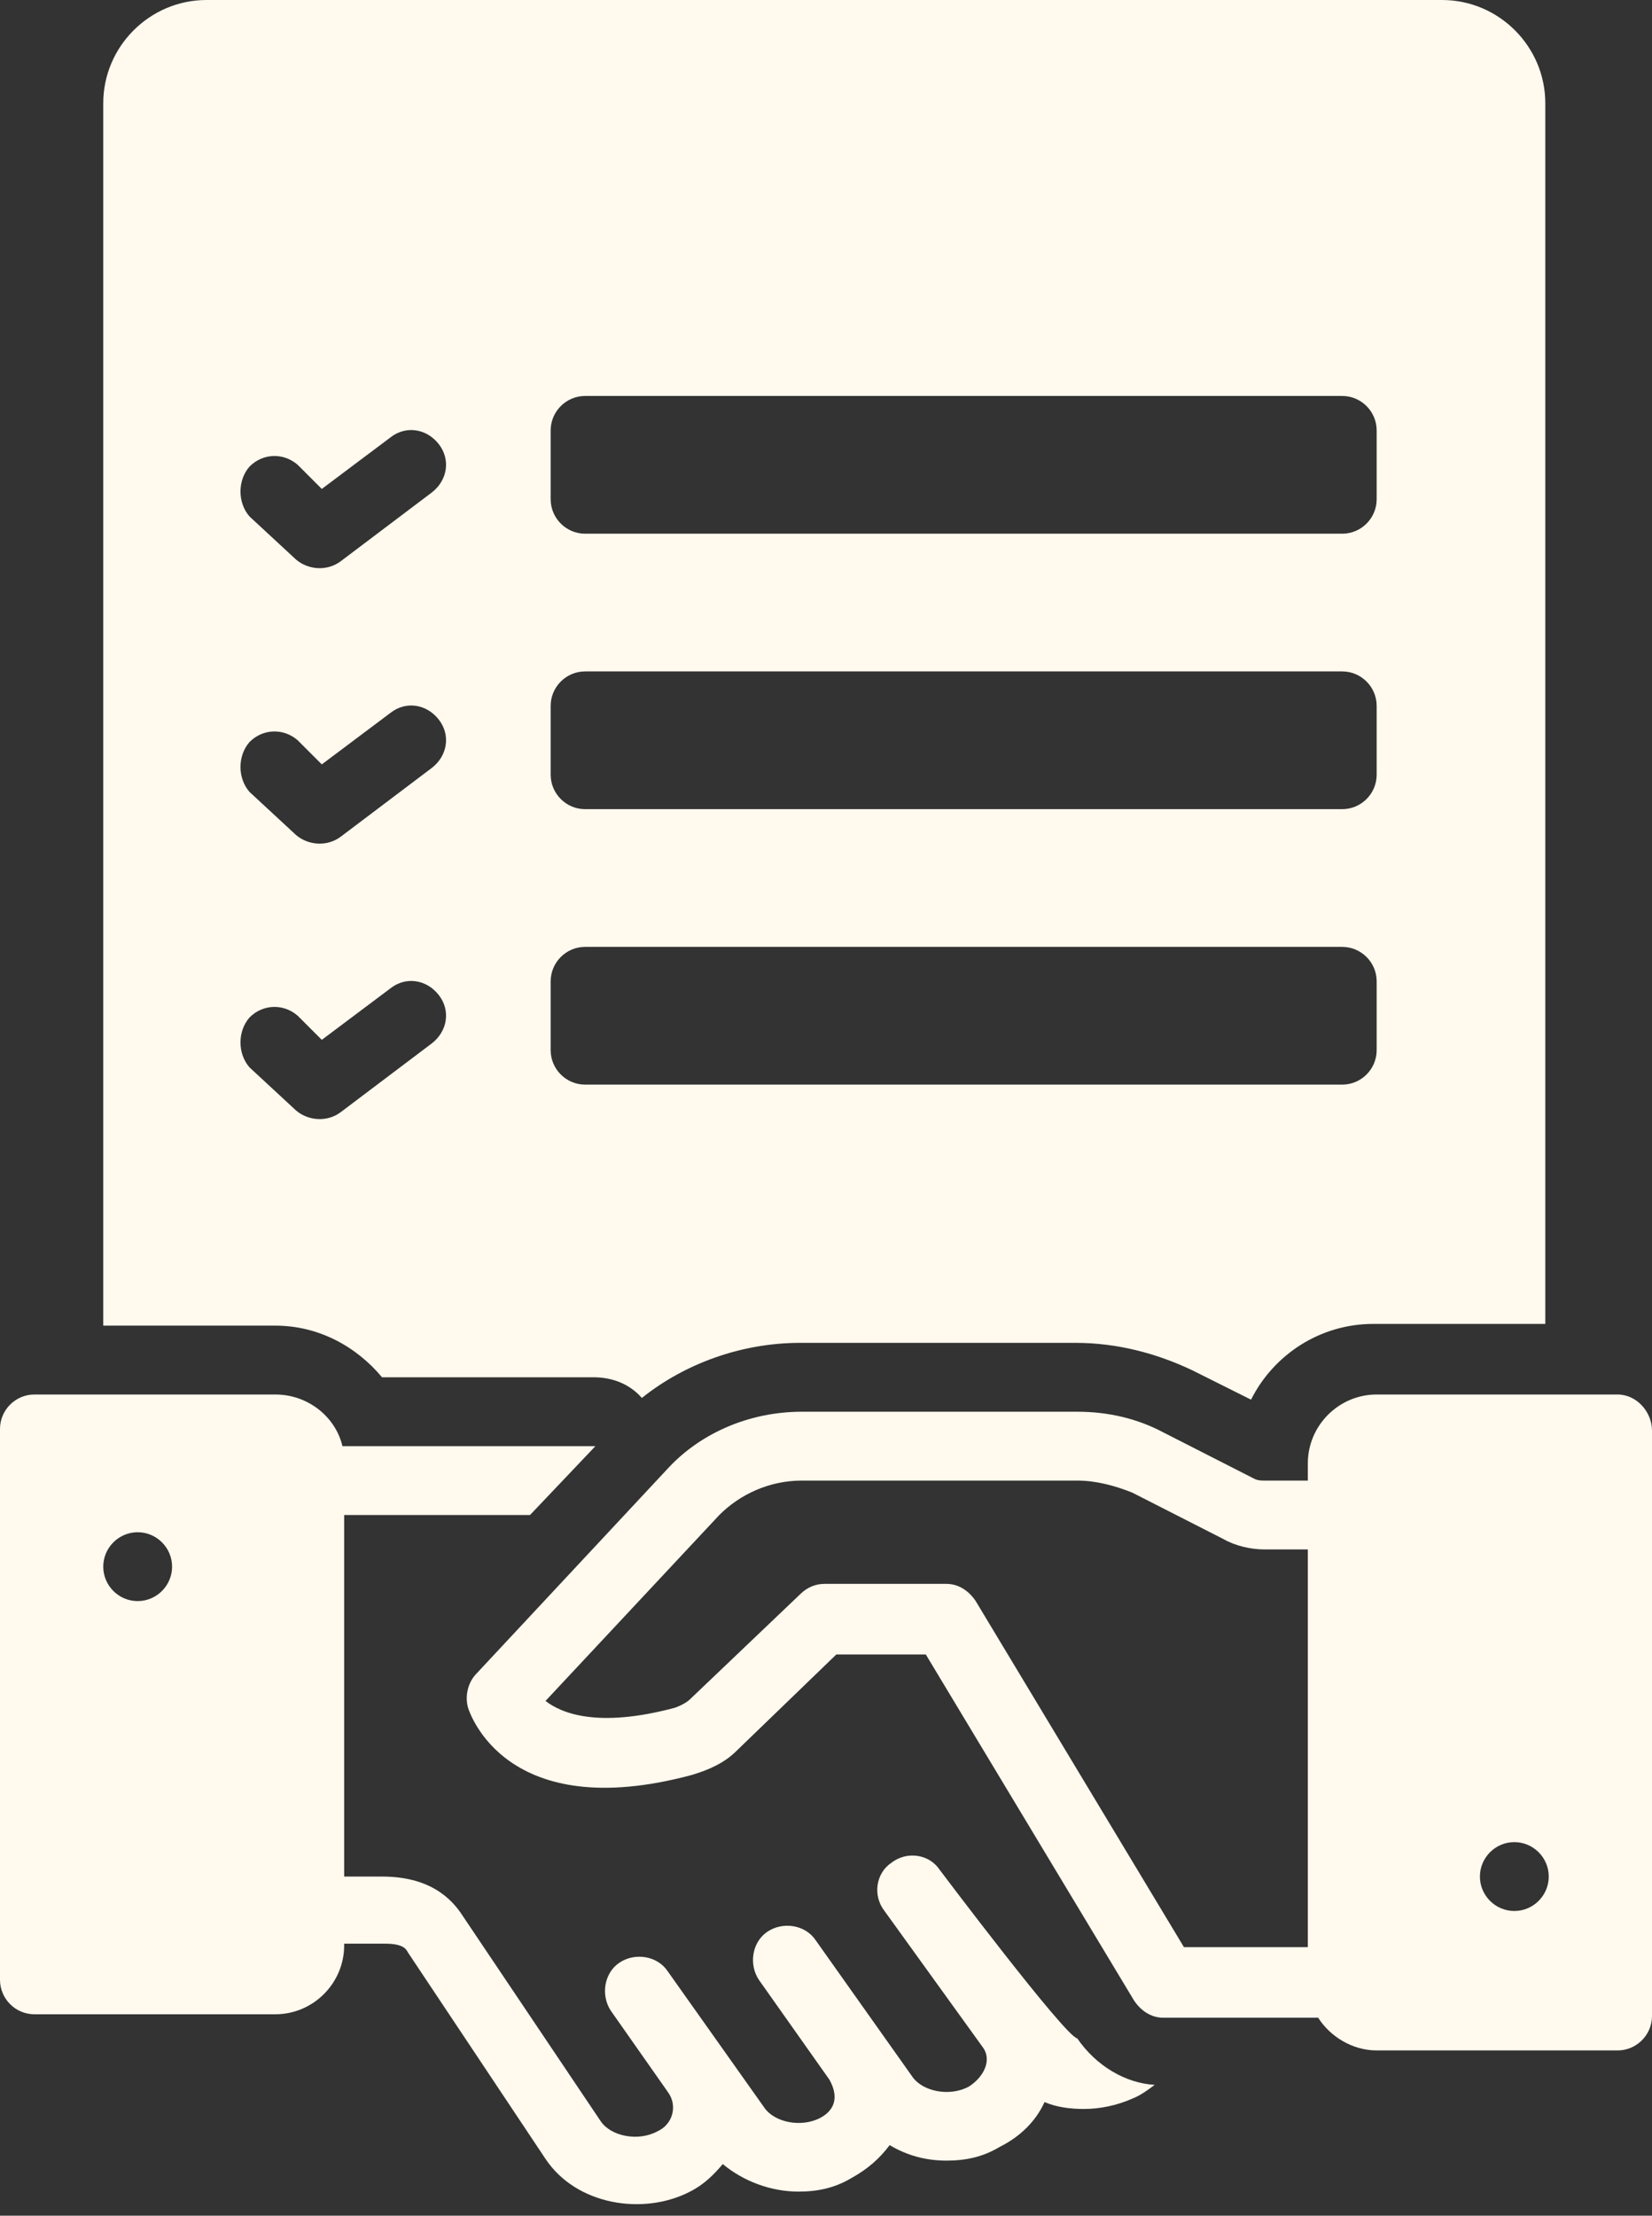
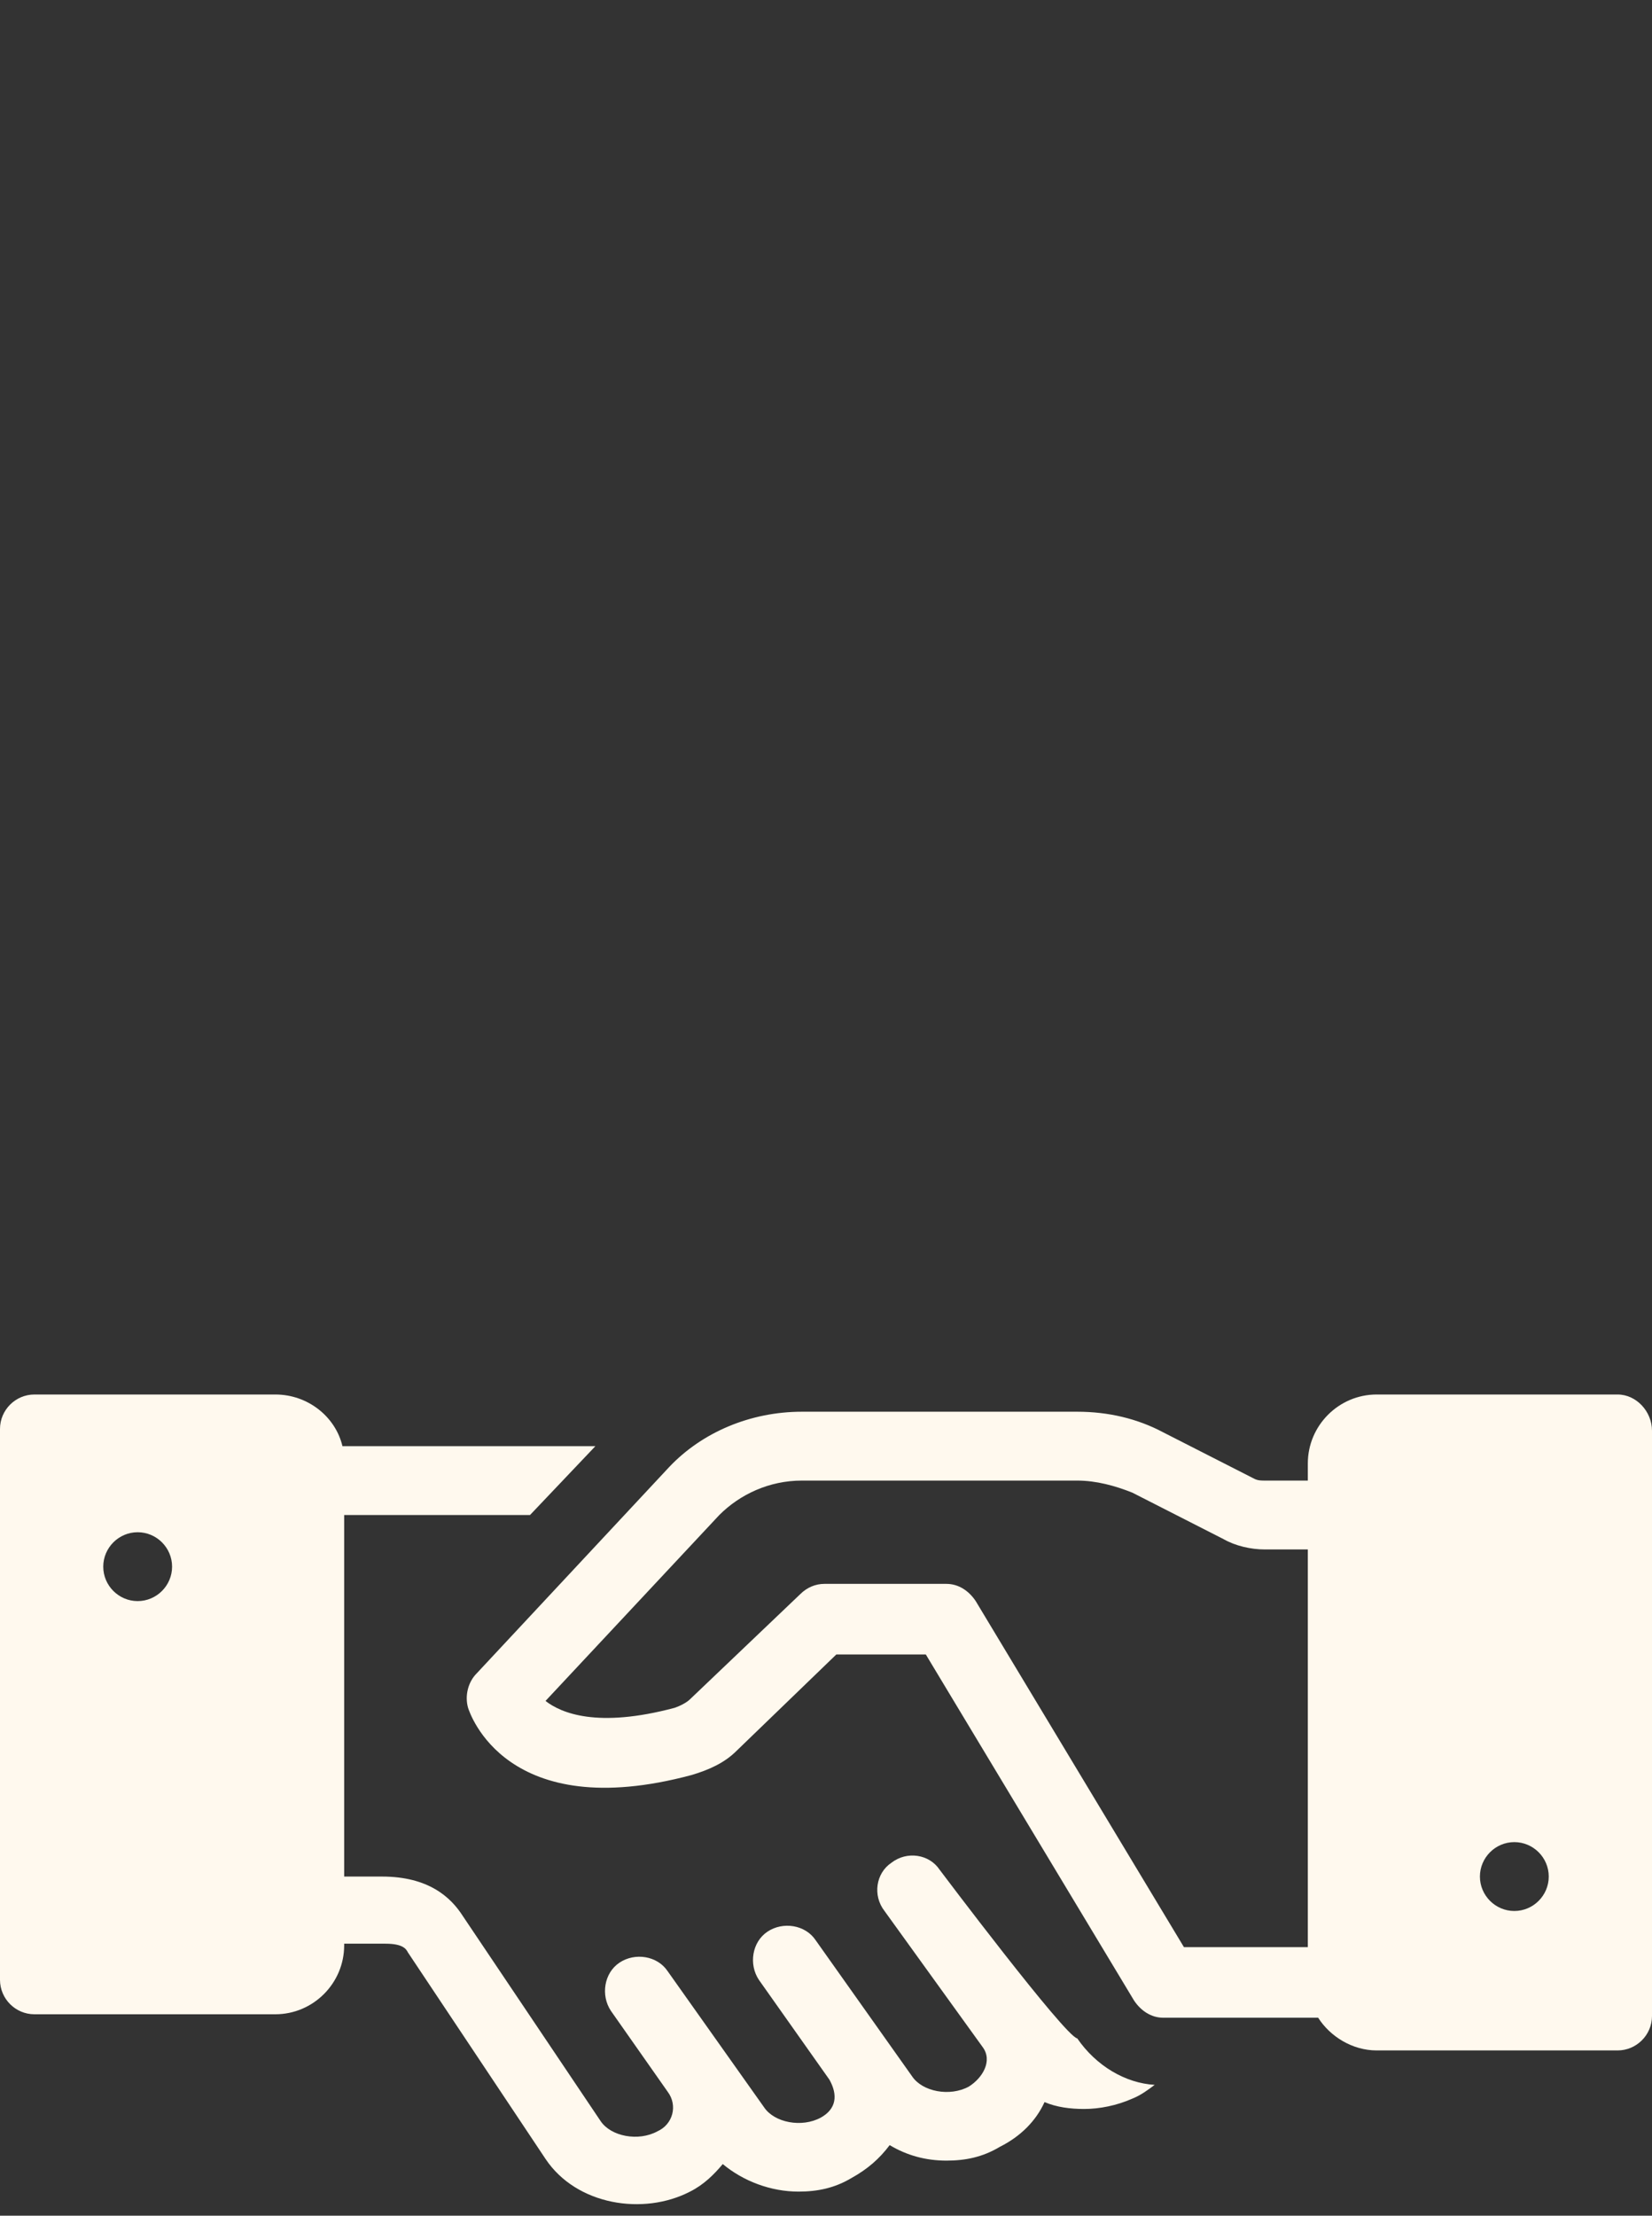
<svg xmlns="http://www.w3.org/2000/svg" fill="#fff9ee" height="128.7" preserveAspectRatio="xMidYMid meet" version="1" viewBox="16.0 0.0 96.0 128.7" width="96" zoomAndPan="magnify">
  <rect x="16.0" y="0.0" width="96.0" height="128.7" fill="#333333" stroke="none" />
  <g id="change1_1">
    <path d="M110,81H96c-2.2,0-4,1.8-4,4v1h-2.5c-0.2,0-0.4,0-0.6-0.1l-5.3-2.7c-1.5-0.8-3.2-1.2-5-1.2h-16c-3,0-5.8,1.2-7.7,3.2 l-11.2,12c-0.5,0.5-0.7,1.3-0.5,2c0.1,0.3,2.2,6.8,13,3.9c1-0.3,1.9-0.7,2.6-1.4l5.8-5.6h5.2l12.1,20.1c0.4,0.6,1,1,1.7,1h9 c0.7,1.1,2,1.9,3.4,1.9h14c1.1,0,2-0.9,2-2s0-32.9,0-34S111.1,81,110,81z M92,113.1h-7.2L72.7,93c-0.4-0.6-1-1-1.7-1h-7.1 c-0.5,0-1,0.2-1.4,0.6l-6.4,6.1c-0.2,0.2-0.6,0.4-0.9,0.5c-4.5,1.2-6.6,0.3-7.5-0.4L57.8,88c1.2-1.2,2.9-2,4.8-2h16 c1.1,0,2.2,0.3,3.2,0.7l5.3,2.7c0.7,0.4,1.6,0.6,2.4,0.6H92V113.1z M104,111c-1.1,0-2-0.9-2-2c0-1.1,0.9-2,2-2s2,0.9,2,2 C106,110.1,105.1,111,104,111z" />
  </g>
  <g id="change1_2">
    <path d="M78.6,118.4c-0.7-0.1-8-9.8-8-9.8c-0.6-0.9-1.9-1.1-2.8-0.4c-0.9,0.6-1.1,1.9-0.4,2.8c0,0,5.7,7.9,5.7,7.9 c0.6,0.8,0,1.8-0.8,2.3c-1.1,0.6-2.7,0.3-3.3-0.6l-5.6-7.9c-0.6-0.9-1.9-1.1-2.8-0.5s-1.1,1.9-0.5,2.8c0,0,4.1,5.8,4.1,5.8 c0.5,0.9,0.4,1.7-0.5,2.2c-1.1,0.6-2.7,0.3-3.3-0.6l-5.6-7.9c-0.6-0.9-1.9-1.1-2.8-0.5s-1.1,1.9-0.5,2.8c0,0,3.3,4.7,3.3,4.7 c0.6,0.8,0.3,1.9-0.6,2.3c-1.1,0.6-2.7,0.3-3.3-0.6l-8-11.9c-0.7-1.1-2-2.3-4.7-2.3H36V88h10.8l3.8-4H35.9c-0.4-1.7-2-3-3.9-3H18 c-1.1,0-2,0.9-2,2s0,30.9,0,32s0.9,2,2,2h14c2.2,0,4-1.8,4-4v-0.1h2.4c1,0,1.2,0.3,1.3,0.5c0,0,8,12,8,12c1.8,2.7,5.7,3.3,8.4,1.9 c0.8-0.4,1.4-1,1.9-1.6c1.2,1,2.8,1.6,4.4,1.6c1.1,0,2.1-0.2,3.1-0.8c0.9-0.5,1.6-1.1,2.2-1.9c1,0.6,2.1,0.9,3.3,0.9 c1.1,0,2.1-0.2,3.1-0.8c1.2-0.6,2.1-1.5,2.6-2.6c0.7,0.3,1.5,0.4,2.3,0.4c0.9,0,1.9-0.2,2.8-0.6c0.5-0.2,0.9-0.5,1.3-0.8 C81.4,121,79.7,120,78.6,118.4z M24,93c-1.1,0-2-0.9-2-2c0-1.1,0.9-2,2-2s2,0.9,2,2C26,92.1,25.1,93,24,93z" />
  </g>
  <g id="change1_3">
-     <path d="M38.2,80h12.3c1.1,0,2.1,0.4,2.8,1.2c2.5-2,5.8-3.2,9.2-3.2h16c2.4,0,4.7,0.6,6.8,1.6l3.4,1.7c1.3-2.6,4-4.4,7.1-4.4h10V6 c0-3.3-2.7-6-6-6H28c-3.3,0-6,2.7-6,6v71h10C34.5,77,36.7,78.2,38.2,80z M48,25c0-1.1,0.9-2,2-2h44c1.1,0,2,0.9,2,2v4 c0,1.1-0.9,2-2,2H50c-1.1,0-2-0.9-2-2V25z M48,41c0-1.1,0.9-2,2-2h44c1.1,0,2,0.9,2,2v4c0,1.1-0.9,2-2,2H50c-1.1,0-2-0.9-2-2V41z M48,57c0-1.1,0.9-2,2-2h44c1.1,0,2,0.9,2,2v4c0,1.1-0.9,2-2,2H50c-1.1,0-2-0.9-2-2V57z M30.5,27.1c0.8-0.8,2-0.8,2.8-0.1l1.4,1.4 l4-3c0.9-0.7,2.1-0.5,2.8,0.4s0.5,2.1-0.4,2.8l-5.3,4c-0.8,0.6-1.9,0.5-2.6-0.1c0,0-2.7-2.5-2.7-2.5C29.8,29.2,29.8,27.9,30.5,27.1z M30.5,43.1c0.8-0.8,2-0.8,2.8-0.1l1.4,1.4l4-3c0.9-0.7,2.1-0.5,2.8,0.4s0.5,2.1-0.4,2.8l-5.3,4c-0.8,0.6-1.9,0.5-2.6-0.1 c0,0-2.7-2.5-2.7-2.5C29.8,45.2,29.8,43.9,30.5,43.1z M30.5,59.1c0.8-0.8,2-0.8,2.8-0.1l1.4,1.4l4-3c0.9-0.7,2.1-0.5,2.8,0.4 s0.5,2.1-0.4,2.8l-5.3,4c-0.8,0.6-1.9,0.5-2.6-0.1c0,0-2.7-2.5-2.7-2.5C29.8,61.2,29.8,59.9,30.5,59.1z" />
-   </g>
+     </g>
</svg>